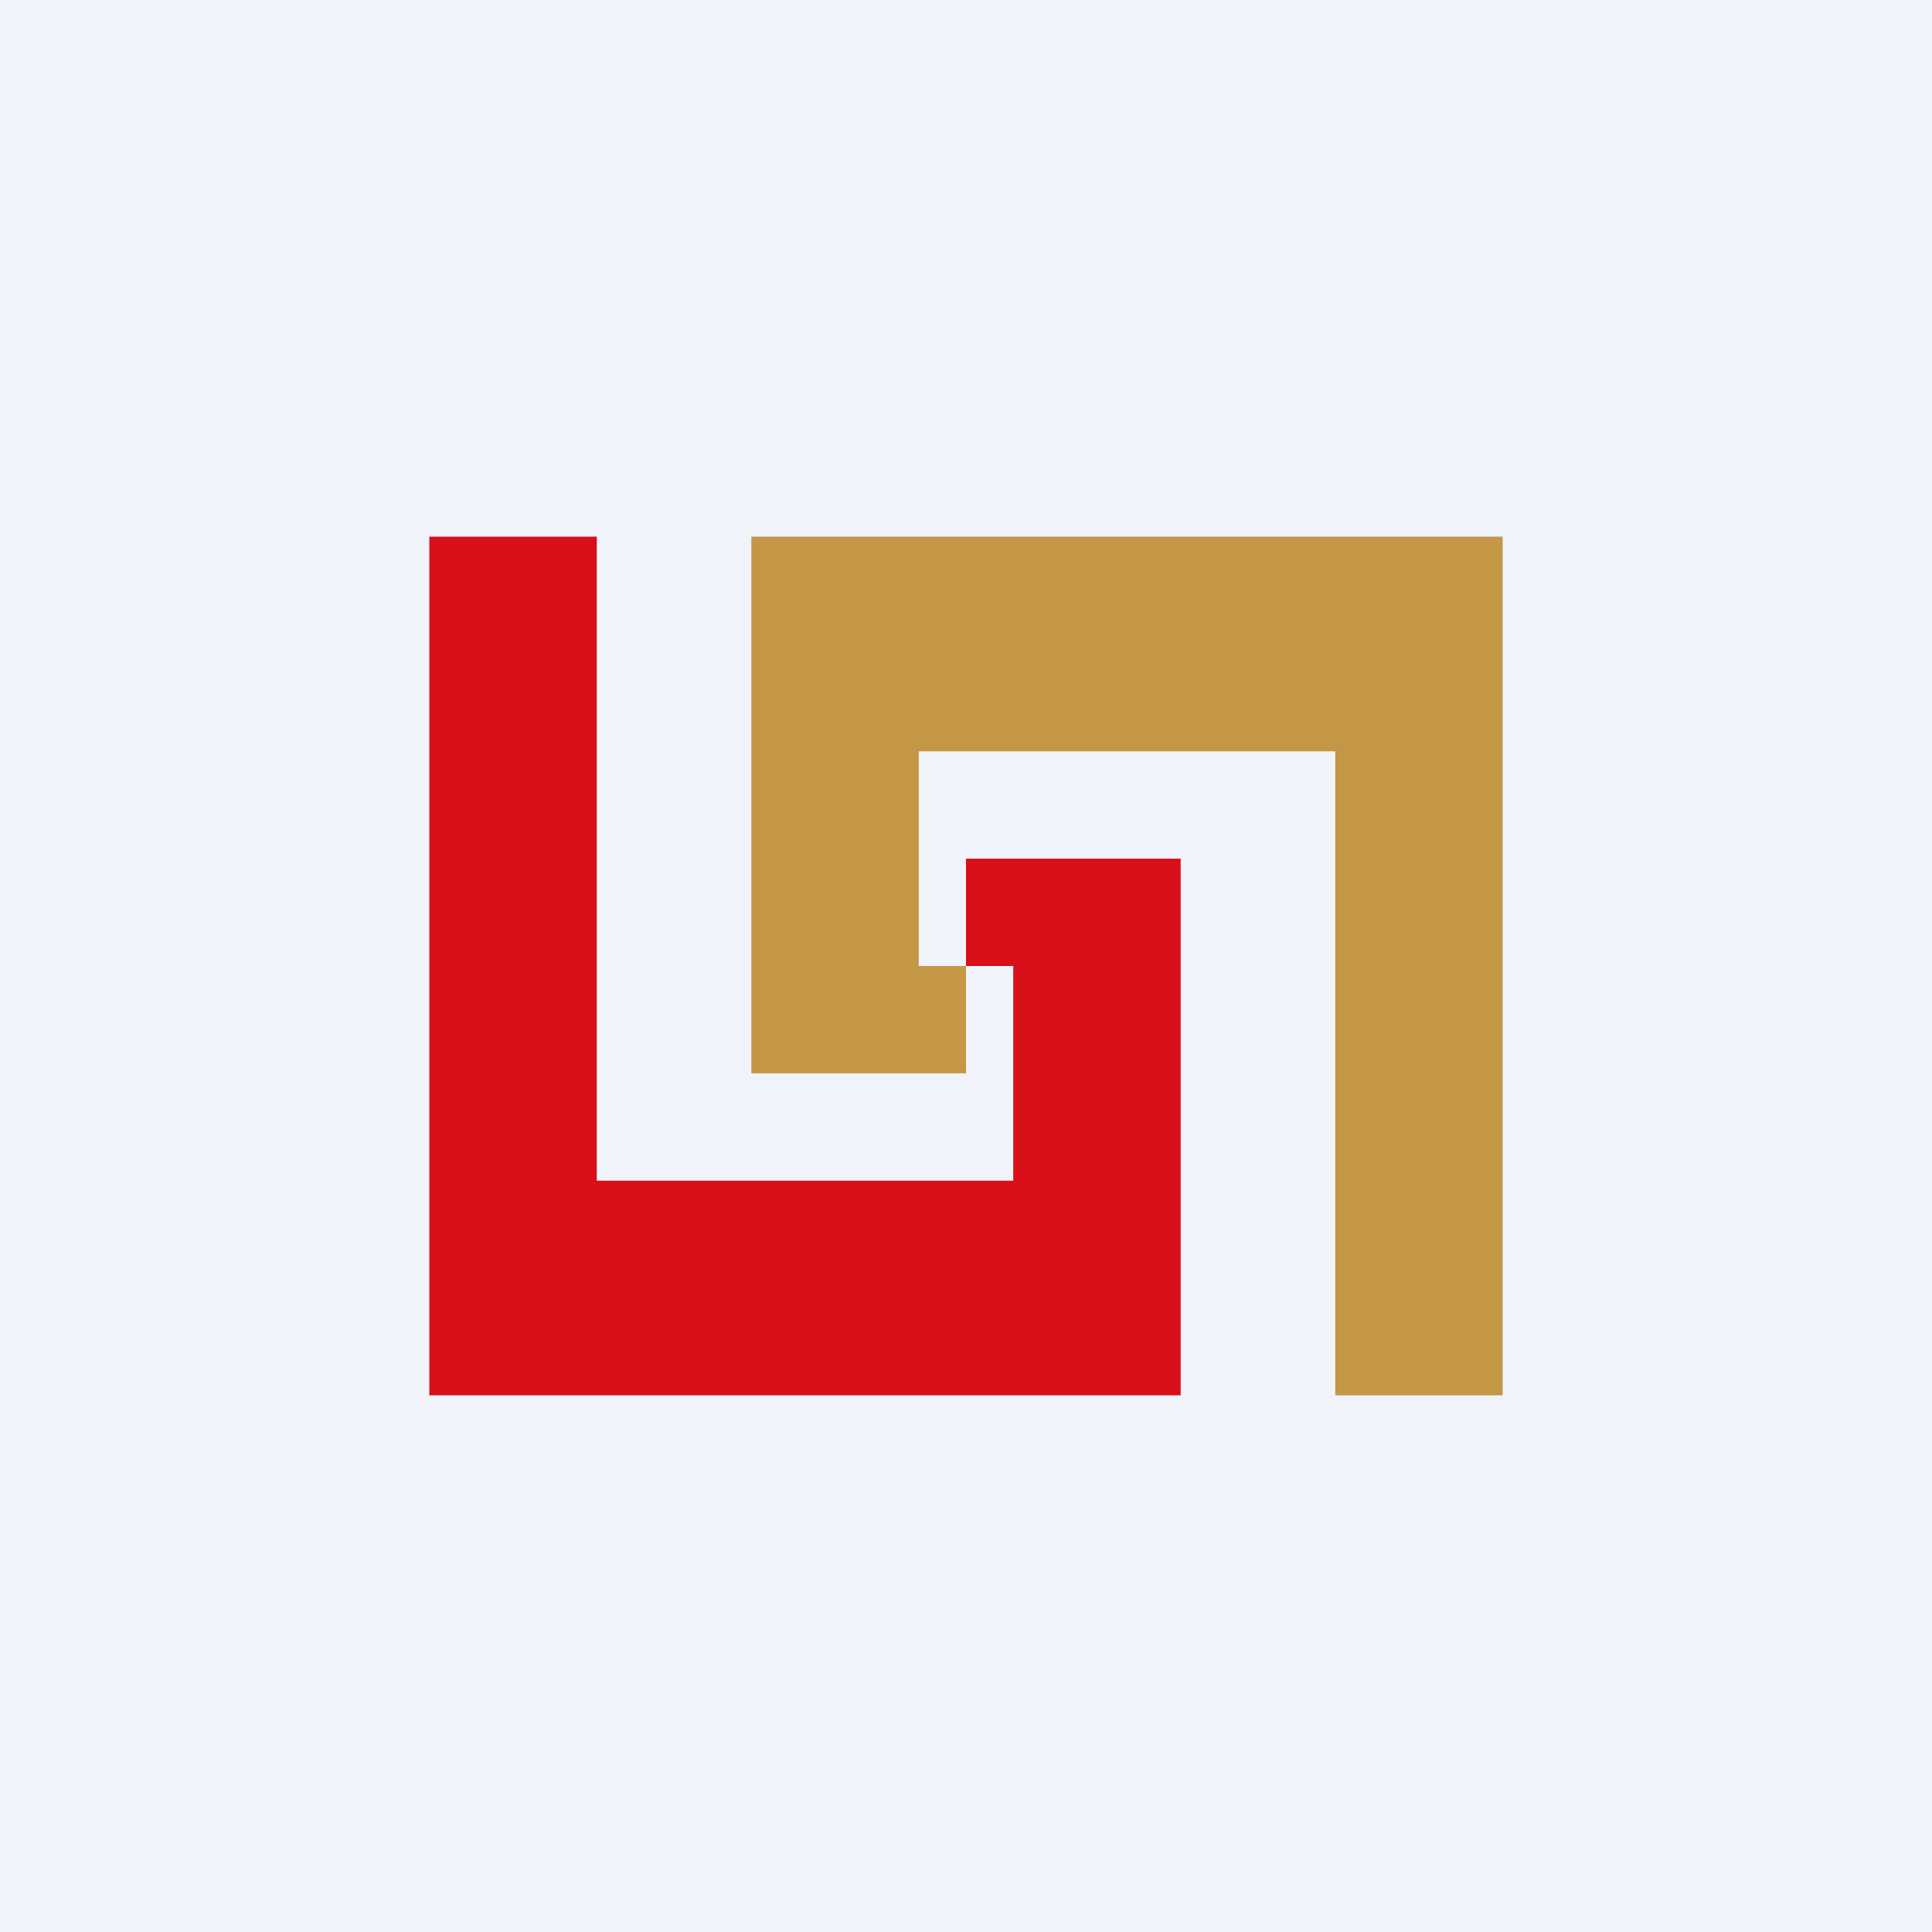
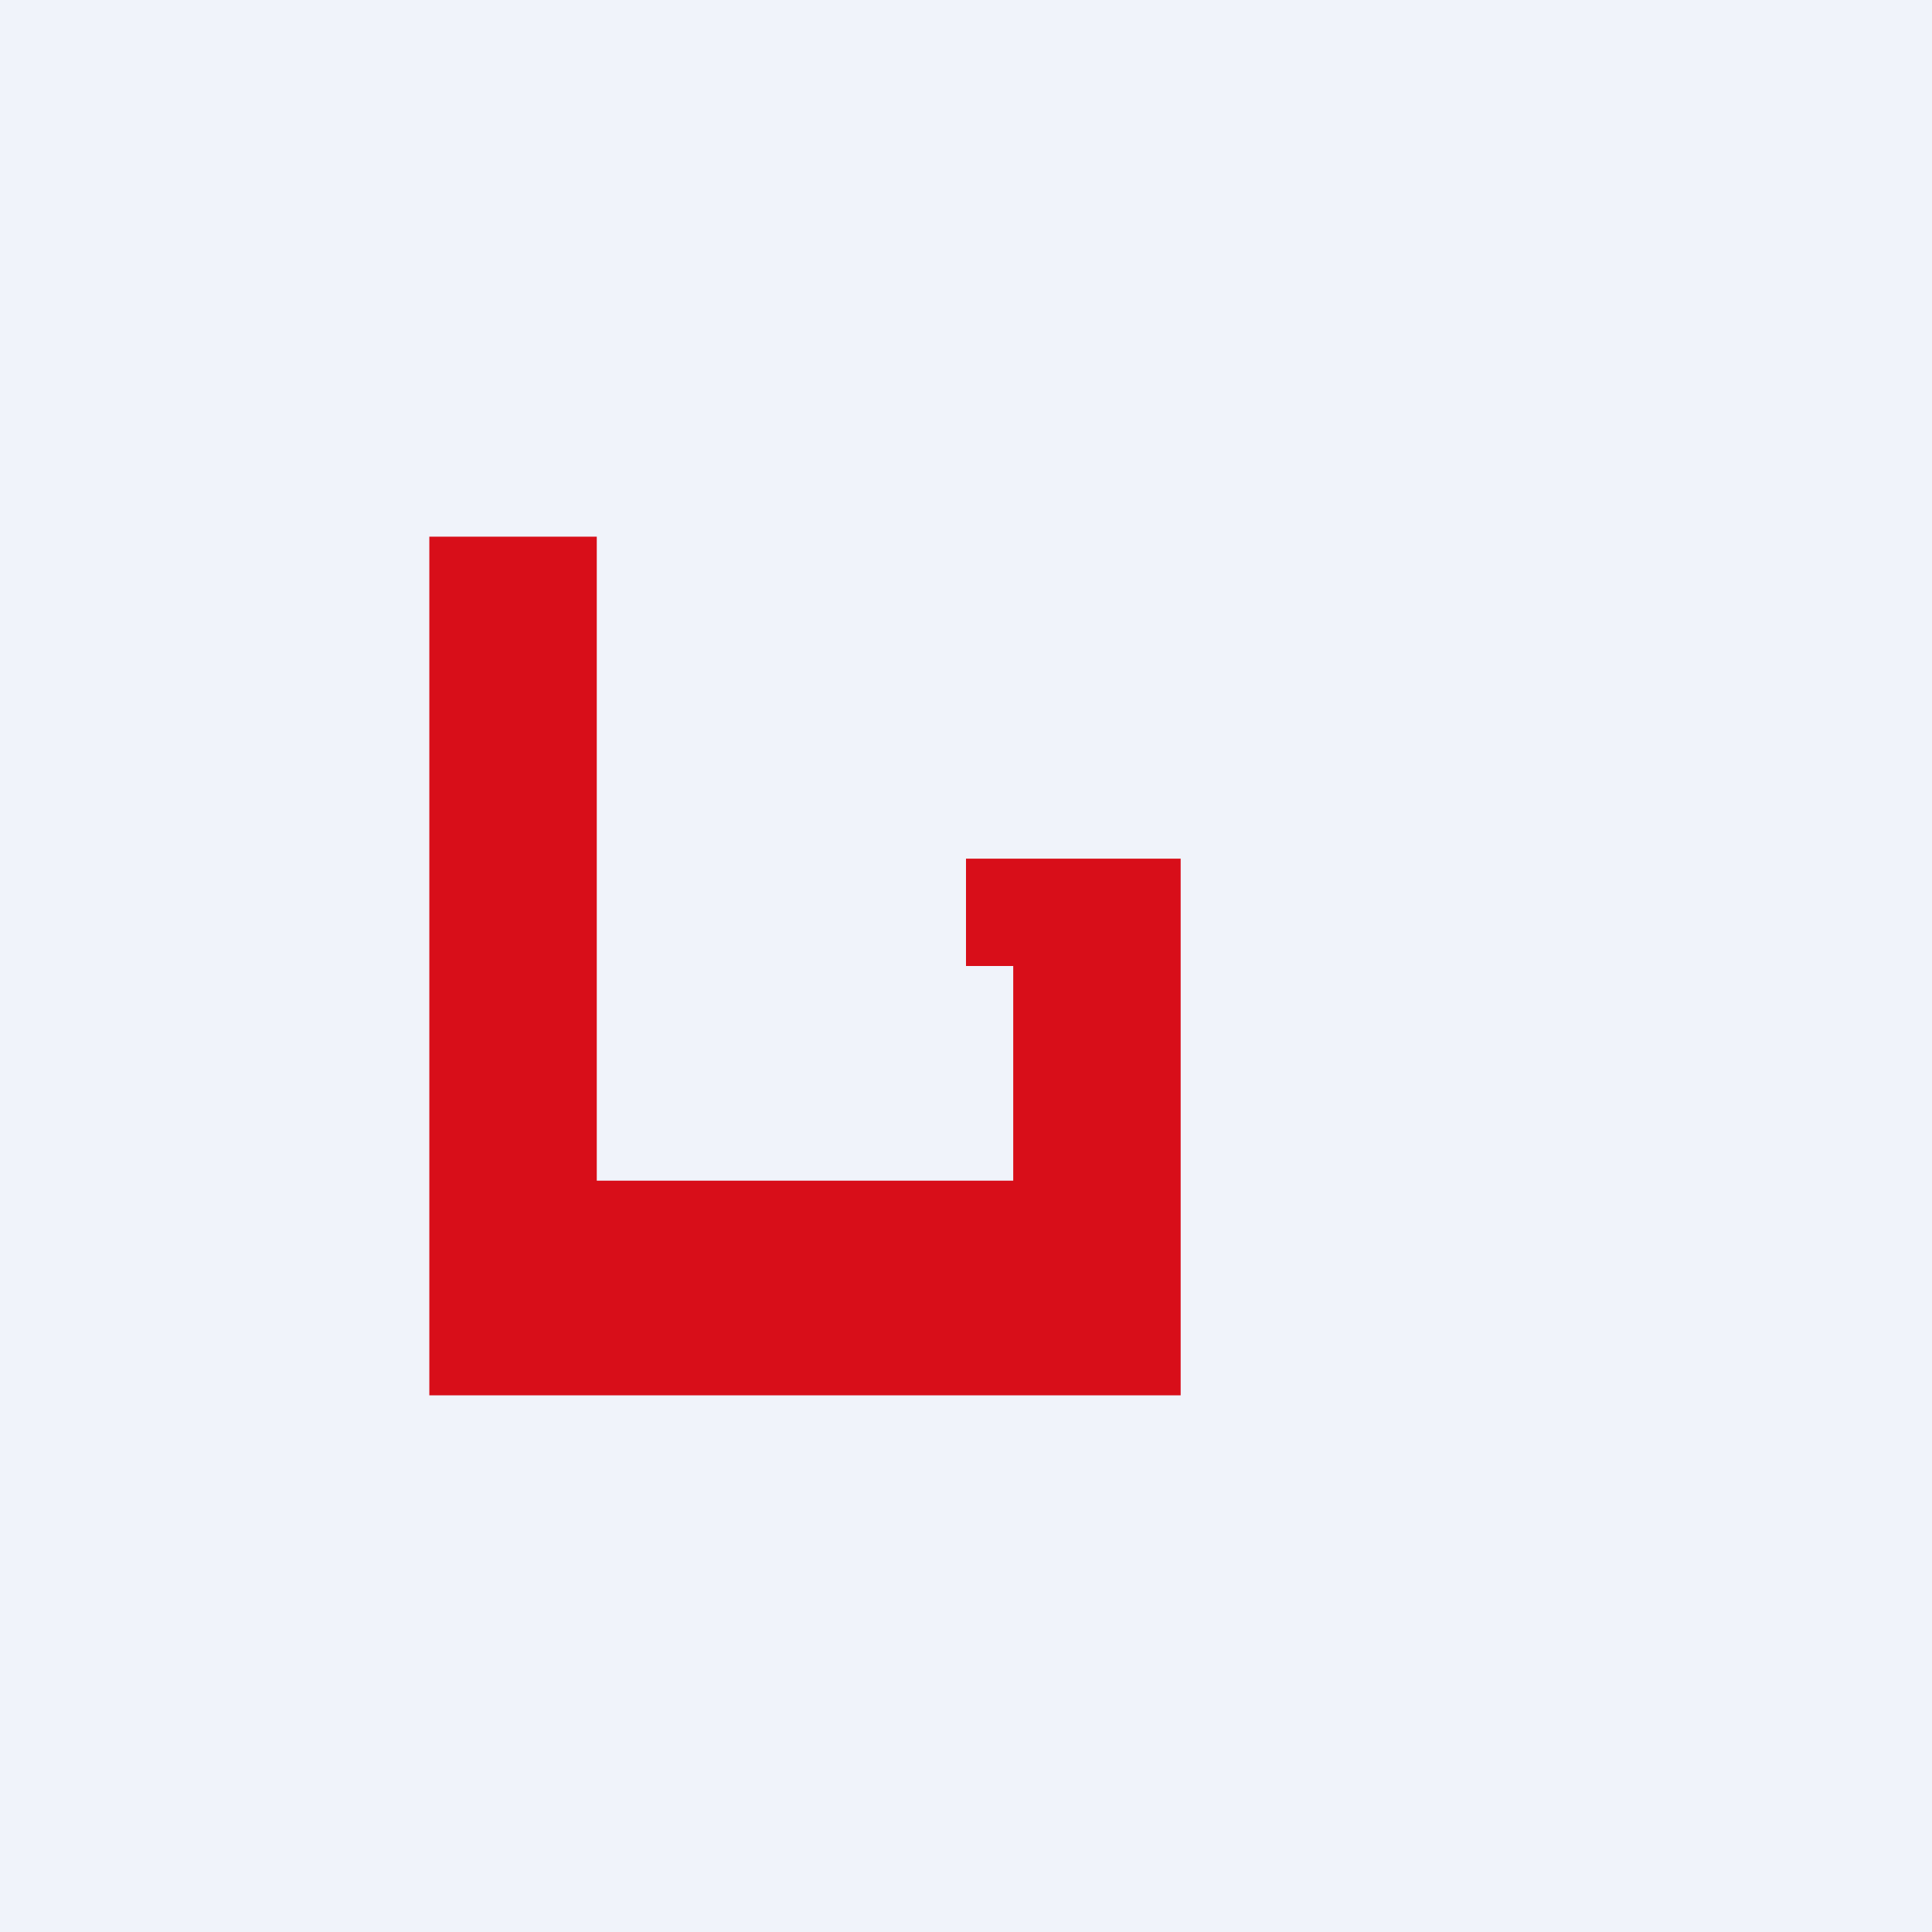
<svg xmlns="http://www.w3.org/2000/svg" width="18" height="18" viewBox="0 0 18 18">
  <path fill="#F0F3FA" d="M0 0h18v18H0z" />
  <path d="M5.56 5H4v8h7V8H9v1h.44v2H5.56V5Z" fill="#D80E19" />
-   <path d="M12.44 13H14V5H7v5h2V9h-.44V7h3.88v6Z" fill="#C39745" />
</svg>